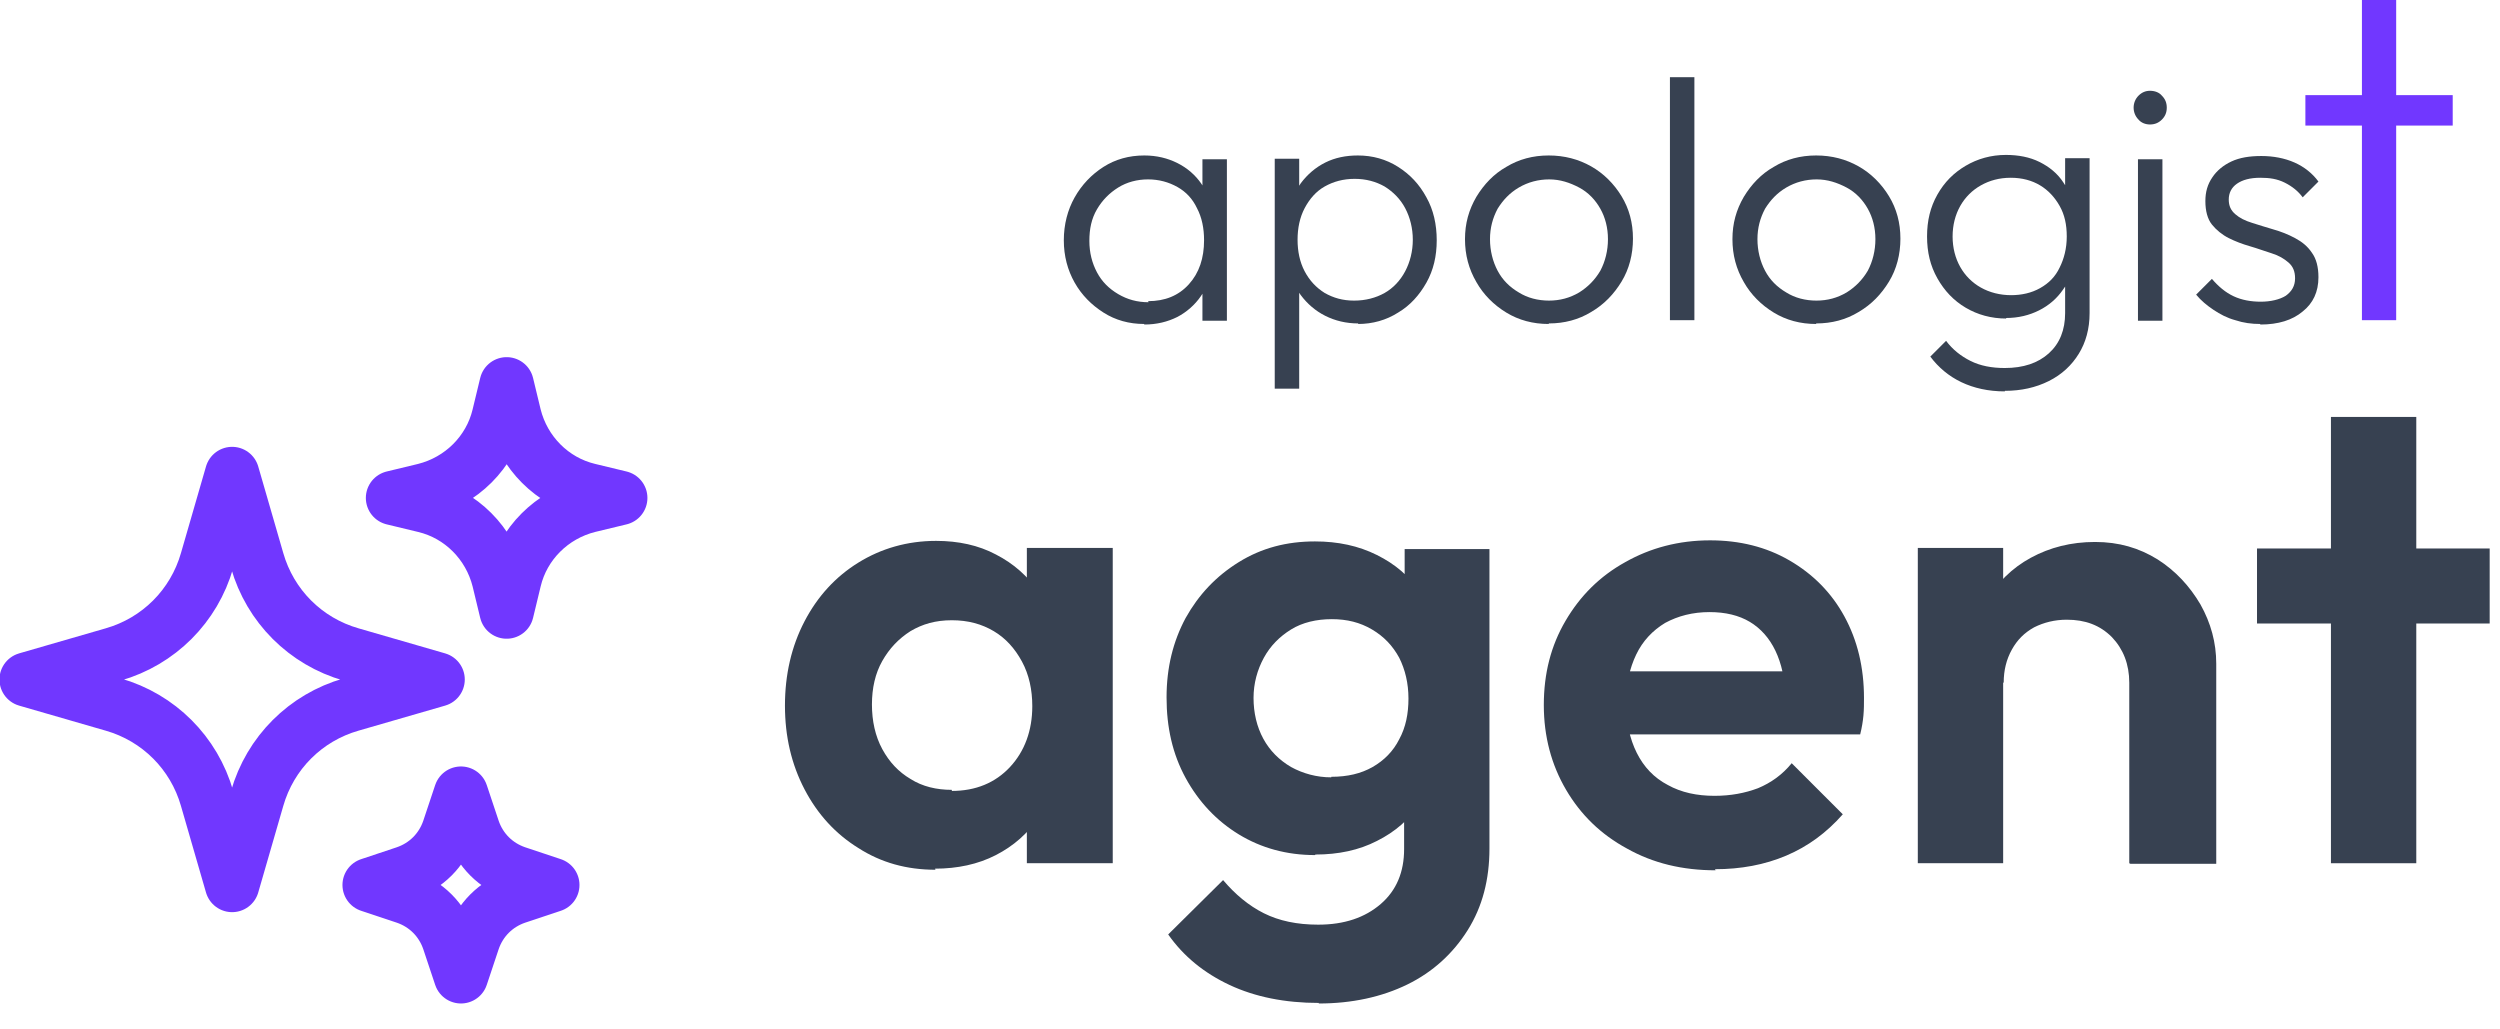
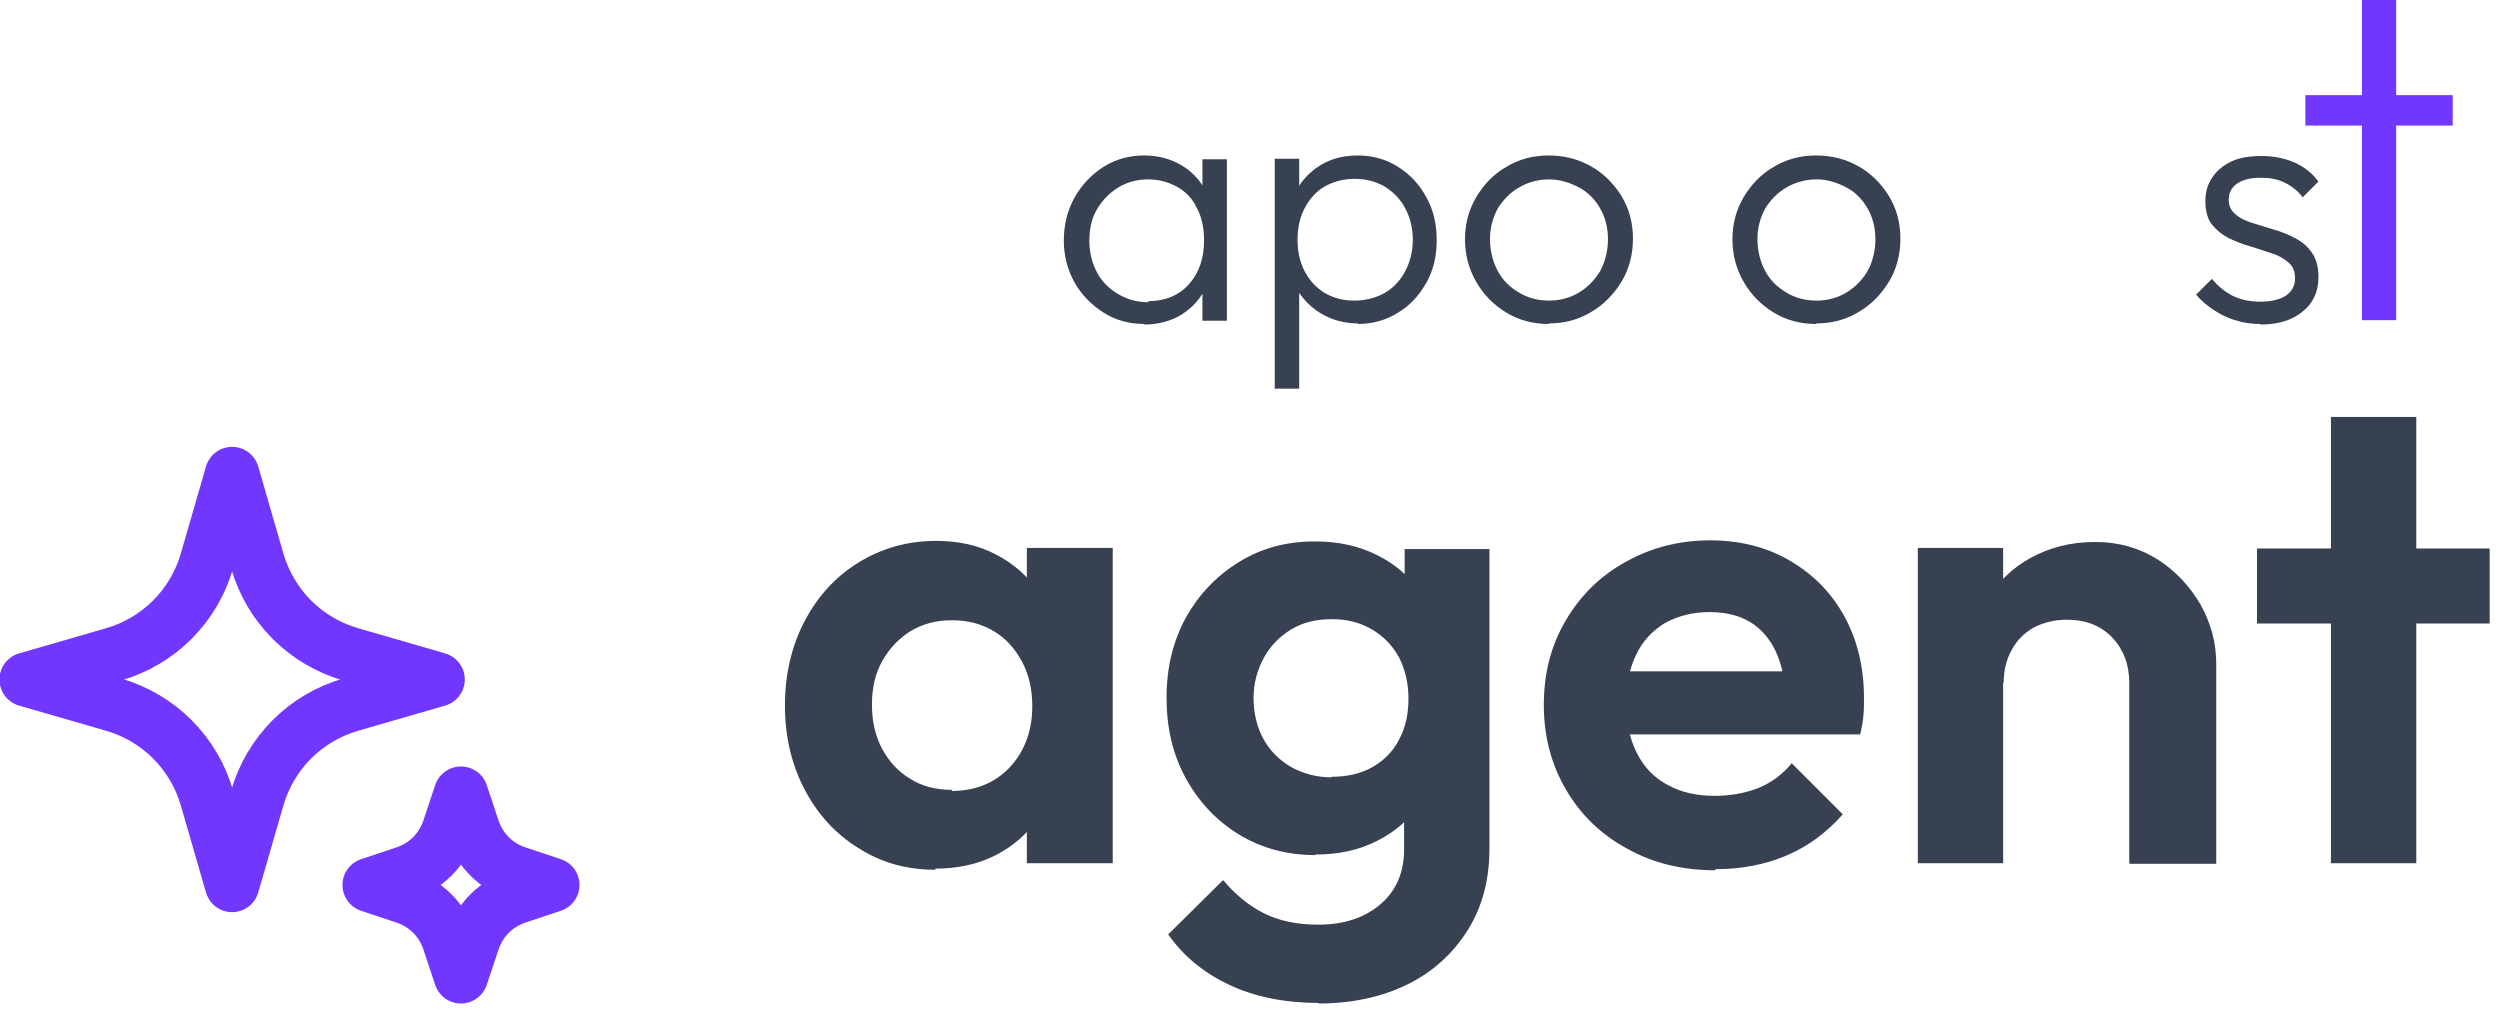
<svg xmlns="http://www.w3.org/2000/svg" id="Layer_1" data-name="Layer 1" viewBox="0 0 45.99 18.93">
  <defs>
    <style>
      .cls-1 {
        fill: none;
        stroke: #7137ff;
        stroke-linecap: round;
        stroke-linejoin: round;
      }

      .cls-2 {
        fill: #374151;
      }

      .cls-3 {
        fill: #7137ff;
      }
    </style>
  </defs>
  <g>
    <path class="cls-2" d="m17.21,16c-.53,0-1-.13-1.42-.4-.42-.26-.75-.62-.99-1.08-.24-.46-.36-.97-.36-1.54s.12-1.09.36-1.55c.24-.46.57-.82.99-1.08s.9-.4,1.43-.4c.41,0,.78.08,1.1.25.33.17.59.4.79.7.2.3.31.64.32,1.02v2.1c-.02.38-.12.71-.32,1.01-.2.3-.46.53-.79.7s-.71.25-1.12.25Zm.3-1.45c.44,0,.8-.15,1.07-.44s.41-.67.41-1.12c0-.3-.06-.58-.19-.82s-.3-.43-.52-.56c-.22-.13-.47-.2-.77-.2s-.54.07-.76.2c-.22.14-.39.32-.52.55s-.19.5-.19.8.06.58.19.82.3.42.52.55c.22.14.48.2.76.2Zm1.38,1.33v-1.56l.26-1.42-.26-1.4v-1.42h1.58v5.8h-1.58Z" />
    <path class="cls-2" d="m24.19,15.73c-.52,0-.99-.13-1.4-.38s-.74-.6-.98-1.04-.35-.93-.35-1.48.12-1.03.35-1.46c.24-.43.56-.77.98-1.03s.88-.38,1.4-.38c.42,0,.8.08,1.14.25s.6.39.79.69.29.64.31,1.03v1.82c-.02.39-.12.73-.31,1.03-.19.29-.45.52-.79.69-.33.17-.71.25-1.13.25Zm.07,2.72c-.62,0-1.17-.11-1.64-.33-.47-.22-.85-.53-1.13-.93l1.01-1c.22.26.47.47.75.61s.61.21,1,.21c.48,0,.86-.13,1.15-.38.29-.25.43-.59.43-1.01v-1.46l.25-1.27-.24-1.27v-1.52h1.56v5.51c0,.57-.13,1.07-.4,1.5s-.64.77-1.11,1-1.02.35-1.63.35Zm.23-4.16c.3,0,.55-.06.76-.18s.38-.29.49-.51c.12-.22.17-.47.17-.75s-.06-.53-.17-.75c-.12-.22-.28-.39-.5-.52s-.46-.19-.74-.19-.54.06-.75.19-.38.3-.5.52c-.12.22-.19.47-.19.74s.06.53.18.75.29.39.51.52c.22.12.47.19.74.19Z" />
    <path class="cls-2" d="m31.56,16.01c-.61,0-1.15-.13-1.63-.4-.48-.26-.85-.62-1.12-1.08-.27-.46-.41-.98-.41-1.56s.13-1.09.4-1.55.63-.82,1.1-1.08c.46-.26.98-.4,1.56-.4.54,0,1.03.12,1.46.37.43.25.77.59,1.01,1.03.24.44.36.94.36,1.5,0,.1,0,.21-.01.32s-.03.23-.06.35h-4.88s0-1.16,0-1.16h4.15s-.65.48-.65.48c0-.34-.07-.63-.18-.86-.11-.23-.27-.41-.47-.53-.2-.12-.45-.18-.74-.18-.31,0-.58.07-.82.2-.23.14-.41.33-.53.58-.12.25-.19.55-.19.89s.07.66.2.92c.13.26.32.46.57.59.25.14.54.2.86.2.3,0,.56-.05.8-.14.24-.1.45-.25.62-.46l.94.94c-.3.34-.64.59-1.04.76s-.84.25-1.31.25Z" />
    <path class="cls-2" d="m35.28,15.88v-5.8h1.57v5.8h-1.57Zm3.89,0v-3.32c0-.34-.11-.62-.32-.84-.22-.22-.49-.32-.83-.32-.22,0-.42.05-.6.14-.18.1-.31.23-.41.41-.1.18-.15.38-.15.61l-.61-.32c0-.45.1-.84.29-1.18.2-.34.47-.61.82-.8.35-.19.74-.29,1.18-.29s.81.11,1.15.32c.33.21.59.49.79.83.19.34.29.7.29,1.09v3.68h-1.58Z" />
    <path class="cls-2" d="m41.52,11.47v-1.38h4.28v1.38h-4.28Zm1.36,4.42V7.67h1.57v8.21h-1.57Z" />
  </g>
  <path class="cls-2" d="m21.05,5.96c-.28,0-.53-.07-.75-.21-.22-.14-.4-.32-.53-.55s-.2-.49-.2-.78.07-.56.2-.79.31-.42.53-.56c.22-.14.47-.21.75-.21.23,0,.43.05.61.14.18.09.33.22.44.38.11.16.18.35.2.57v.93c-.03.21-.09.4-.21.57-.11.16-.26.29-.43.38-.18.09-.38.14-.61.14Zm.07-.42c.31,0,.56-.1.75-.31s.28-.48.28-.81c0-.22-.04-.42-.13-.59-.08-.17-.2-.3-.36-.39s-.34-.14-.54-.14-.39.05-.55.15c-.16.1-.29.23-.39.4s-.14.36-.14.58.05.41.14.58.22.3.39.4.35.15.56.15Zm1,.36v-.8l.09-.73-.09-.71v-.73h.45v2.97h-.45Z" />
  <path class="cls-2" d="m23.45,7.14V2.92h.45v.76l-.09.73.09.73v2.01h-.45Zm1.54-1.19c-.23,0-.43-.05-.61-.14-.18-.09-.33-.22-.45-.38-.12-.16-.19-.35-.21-.56v-.93c.03-.22.1-.41.21-.57.12-.16.27-.29.45-.38s.38-.13.6-.13c.27,0,.52.07.74.21.22.14.39.32.52.56.13.23.19.5.19.79s-.06.55-.19.78c-.13.23-.3.42-.52.55-.22.14-.47.21-.74.21Zm-.08-.42c.21,0,.4-.05.56-.14.16-.09.29-.23.38-.4.09-.17.14-.37.14-.58s-.05-.41-.14-.58c-.09-.17-.22-.3-.38-.4-.16-.09-.34-.14-.55-.14s-.39.05-.55.14c-.16.09-.28.23-.37.4-.09.17-.13.37-.13.58s.04.41.13.58c.09.17.21.3.37.4.16.09.33.14.54.14Z" />
  <path class="cls-2" d="m28.49,5.96c-.29,0-.55-.07-.78-.21-.23-.14-.42-.33-.55-.56-.14-.24-.21-.5-.21-.79s.07-.54.21-.78c.14-.23.32-.42.55-.55.23-.14.49-.21.78-.21s.55.07.78.2c.23.13.42.32.56.55.14.23.21.49.21.78s-.07.56-.21.79c-.14.23-.32.42-.56.56-.23.14-.49.21-.78.21Zm0-.43c.21,0,.39-.05.56-.15.16-.1.29-.23.39-.4.09-.17.14-.37.14-.58s-.05-.4-.14-.56-.22-.3-.39-.39-.35-.15-.55-.15-.39.05-.56.15-.29.23-.39.39c-.09.17-.14.35-.14.56s.05.41.14.58c.09.17.22.3.39.4.16.1.35.15.56.15Z" />
-   <path class="cls-2" d="m30.72,5.89V1.42h.45v4.47h-.45Z" />
+   <path class="cls-2" d="m30.72,5.89V1.42v4.47h-.45Z" />
  <path class="cls-2" d="m33.41,5.96c-.29,0-.55-.07-.78-.21-.23-.14-.42-.33-.55-.56-.14-.24-.21-.5-.21-.79s.07-.54.21-.78c.14-.23.32-.42.55-.55.23-.14.49-.21.78-.21s.55.07.78.2c.23.13.42.32.56.55.14.23.21.49.21.78s-.07.56-.21.79c-.14.23-.32.42-.56.56-.23.14-.49.21-.78.21Zm0-.43c.21,0,.39-.05.56-.15.16-.1.29-.23.39-.4.09-.17.14-.37.14-.58s-.05-.4-.14-.56-.22-.3-.39-.39-.35-.15-.55-.15-.39.05-.56.15-.29.23-.39.39c-.09.17-.14.35-.14.56s.05.41.14.58c.09.17.22.3.39.4.16.1.35.15.56.15Z" />
-   <path class="cls-2" d="m36.91,5.86c-.28,0-.53-.07-.75-.2-.22-.13-.39-.31-.52-.54-.13-.23-.19-.48-.19-.77s.06-.54.19-.77c.13-.23.3-.4.52-.53.22-.13.47-.2.74-.2.23,0,.44.04.62.13.18.09.33.21.44.38.11.16.18.35.2.57v.84c-.03.21-.09.4-.21.56-.11.16-.26.29-.44.38s-.38.14-.61.14Zm-.03,1.34c-.3,0-.57-.06-.8-.17-.23-.11-.42-.27-.57-.47l.29-.29c.12.16.27.28.45.37.18.09.39.13.63.13.34,0,.61-.09.81-.27.2-.18.3-.43.3-.74v-.74l.09-.68-.09-.67v-.76h.45v2.85c0,.29-.07.54-.2.75-.13.21-.31.38-.55.5-.24.12-.51.18-.81.18Zm.11-1.77c.2,0,.38-.04.54-.13s.28-.21.36-.38c.08-.16.13-.35.13-.57s-.04-.4-.13-.56c-.09-.16-.21-.29-.36-.38-.15-.09-.33-.14-.54-.14s-.39.05-.55.14c-.16.09-.29.22-.38.38-.09.16-.14.35-.14.56s.05.4.14.56c.09.16.22.29.38.38.16.09.35.14.56.14Z" />
-   <path class="cls-2" d="m39.55,2.29c-.08,0-.16-.03-.21-.09-.06-.06-.09-.14-.09-.22s.03-.16.09-.22c.06-.06.13-.09.21-.09.09,0,.17.03.22.09.06.06.09.13.09.22s-.03.16-.09.22c-.06.06-.13.09-.22.09Zm-.22,3.61v-2.97h.45v2.97h-.45Z" />
  <path class="cls-2" d="m41.58,5.96c-.16,0-.31-.02-.46-.07-.15-.04-.28-.11-.4-.19s-.23-.17-.32-.28l.29-.29c.12.14.25.25.4.32.15.07.32.1.5.1s.35-.04.46-.11c.11-.08.17-.18.17-.32,0-.13-.04-.22-.12-.29s-.18-.13-.31-.17c-.13-.04-.26-.09-.4-.13s-.27-.09-.39-.15c-.12-.06-.23-.15-.31-.25s-.12-.25-.12-.43c0-.17.04-.31.13-.44.08-.12.2-.22.35-.29s.33-.1.55-.1.43.04.61.12c.18.08.33.2.44.35l-.29.29c-.08-.11-.19-.2-.33-.27s-.28-.09-.45-.09c-.19,0-.33.04-.43.11-.1.07-.15.17-.15.29s.04.2.12.27.18.12.31.16c.12.04.26.08.39.12.14.04.27.09.4.16.13.07.23.15.31.27.08.11.12.26.12.45,0,.27-.1.48-.29.63-.19.16-.45.24-.78.24Z" />
  <path class="cls-3" d="m42.41,2.31v-.56h2.71v.56h-2.71Zm1.04,3.58V0h.63v5.89h-.63Z" />
  <g>
    <path class="cls-1" d="m4.73,14.69l-.46,1.59-.46-1.59c-.24-.84-.89-1.49-1.73-1.73l-1.59-.46,1.59-.46c.84-.24,1.49-.89,1.73-1.73l.46-1.59.46,1.59c.24.84.89,1.49,1.73,1.73l1.59.46-1.59.46c-.84.24-1.49.89-1.73,1.73Z" />
-     <path class="cls-1" d="m9.46,10.67l-.14.58-.14-.58c-.17-.68-.7-1.21-1.37-1.37l-.58-.14.58-.14c.68-.17,1.21-.7,1.37-1.37l.14-.58.14.58c.17.68.7,1.21,1.37,1.37l.58.14-.58.14c-.68.17-1.21.7-1.37,1.37Z" />
    <path class="cls-1" d="m8.7,17.3l-.22.66-.22-.66c-.13-.38-.42-.67-.8-.8l-.66-.22.66-.22c.38-.13.67-.42.8-.8l.22-.66.22.66c.13.38.42.67.8.8l.66.22-.66.22c-.38.13-.67.42-.8.8Z" />
  </g>
</svg>